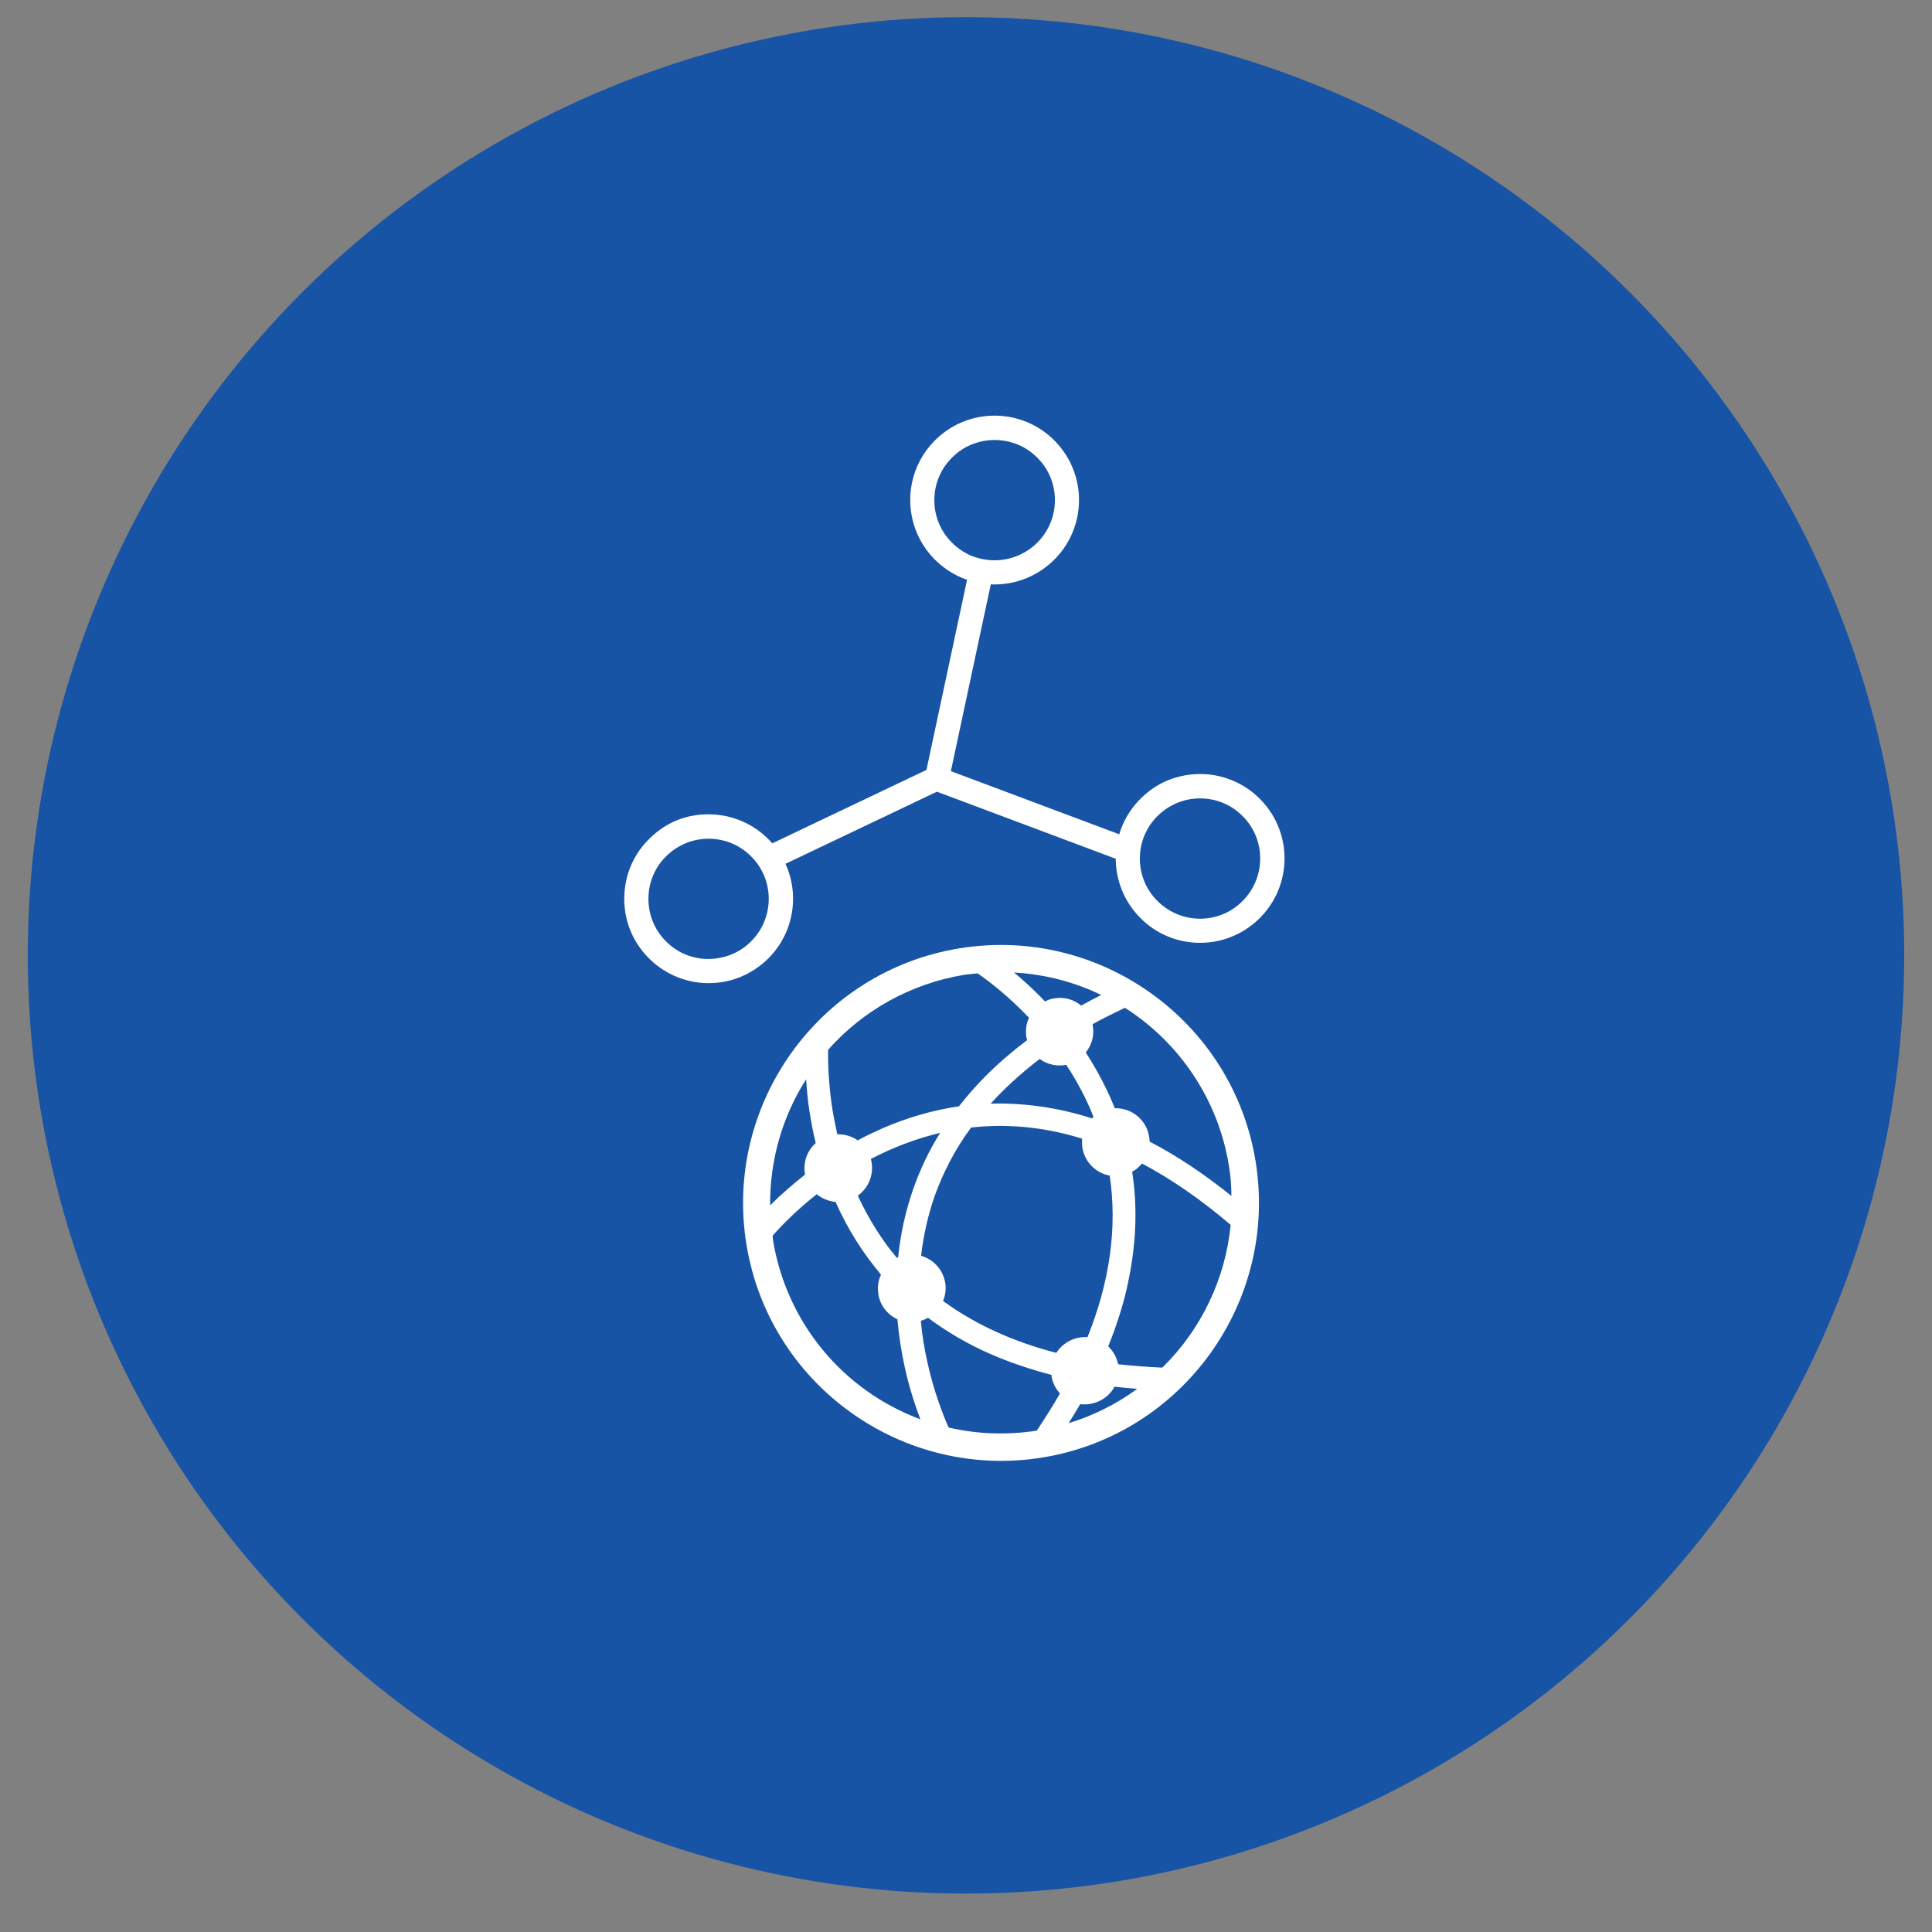
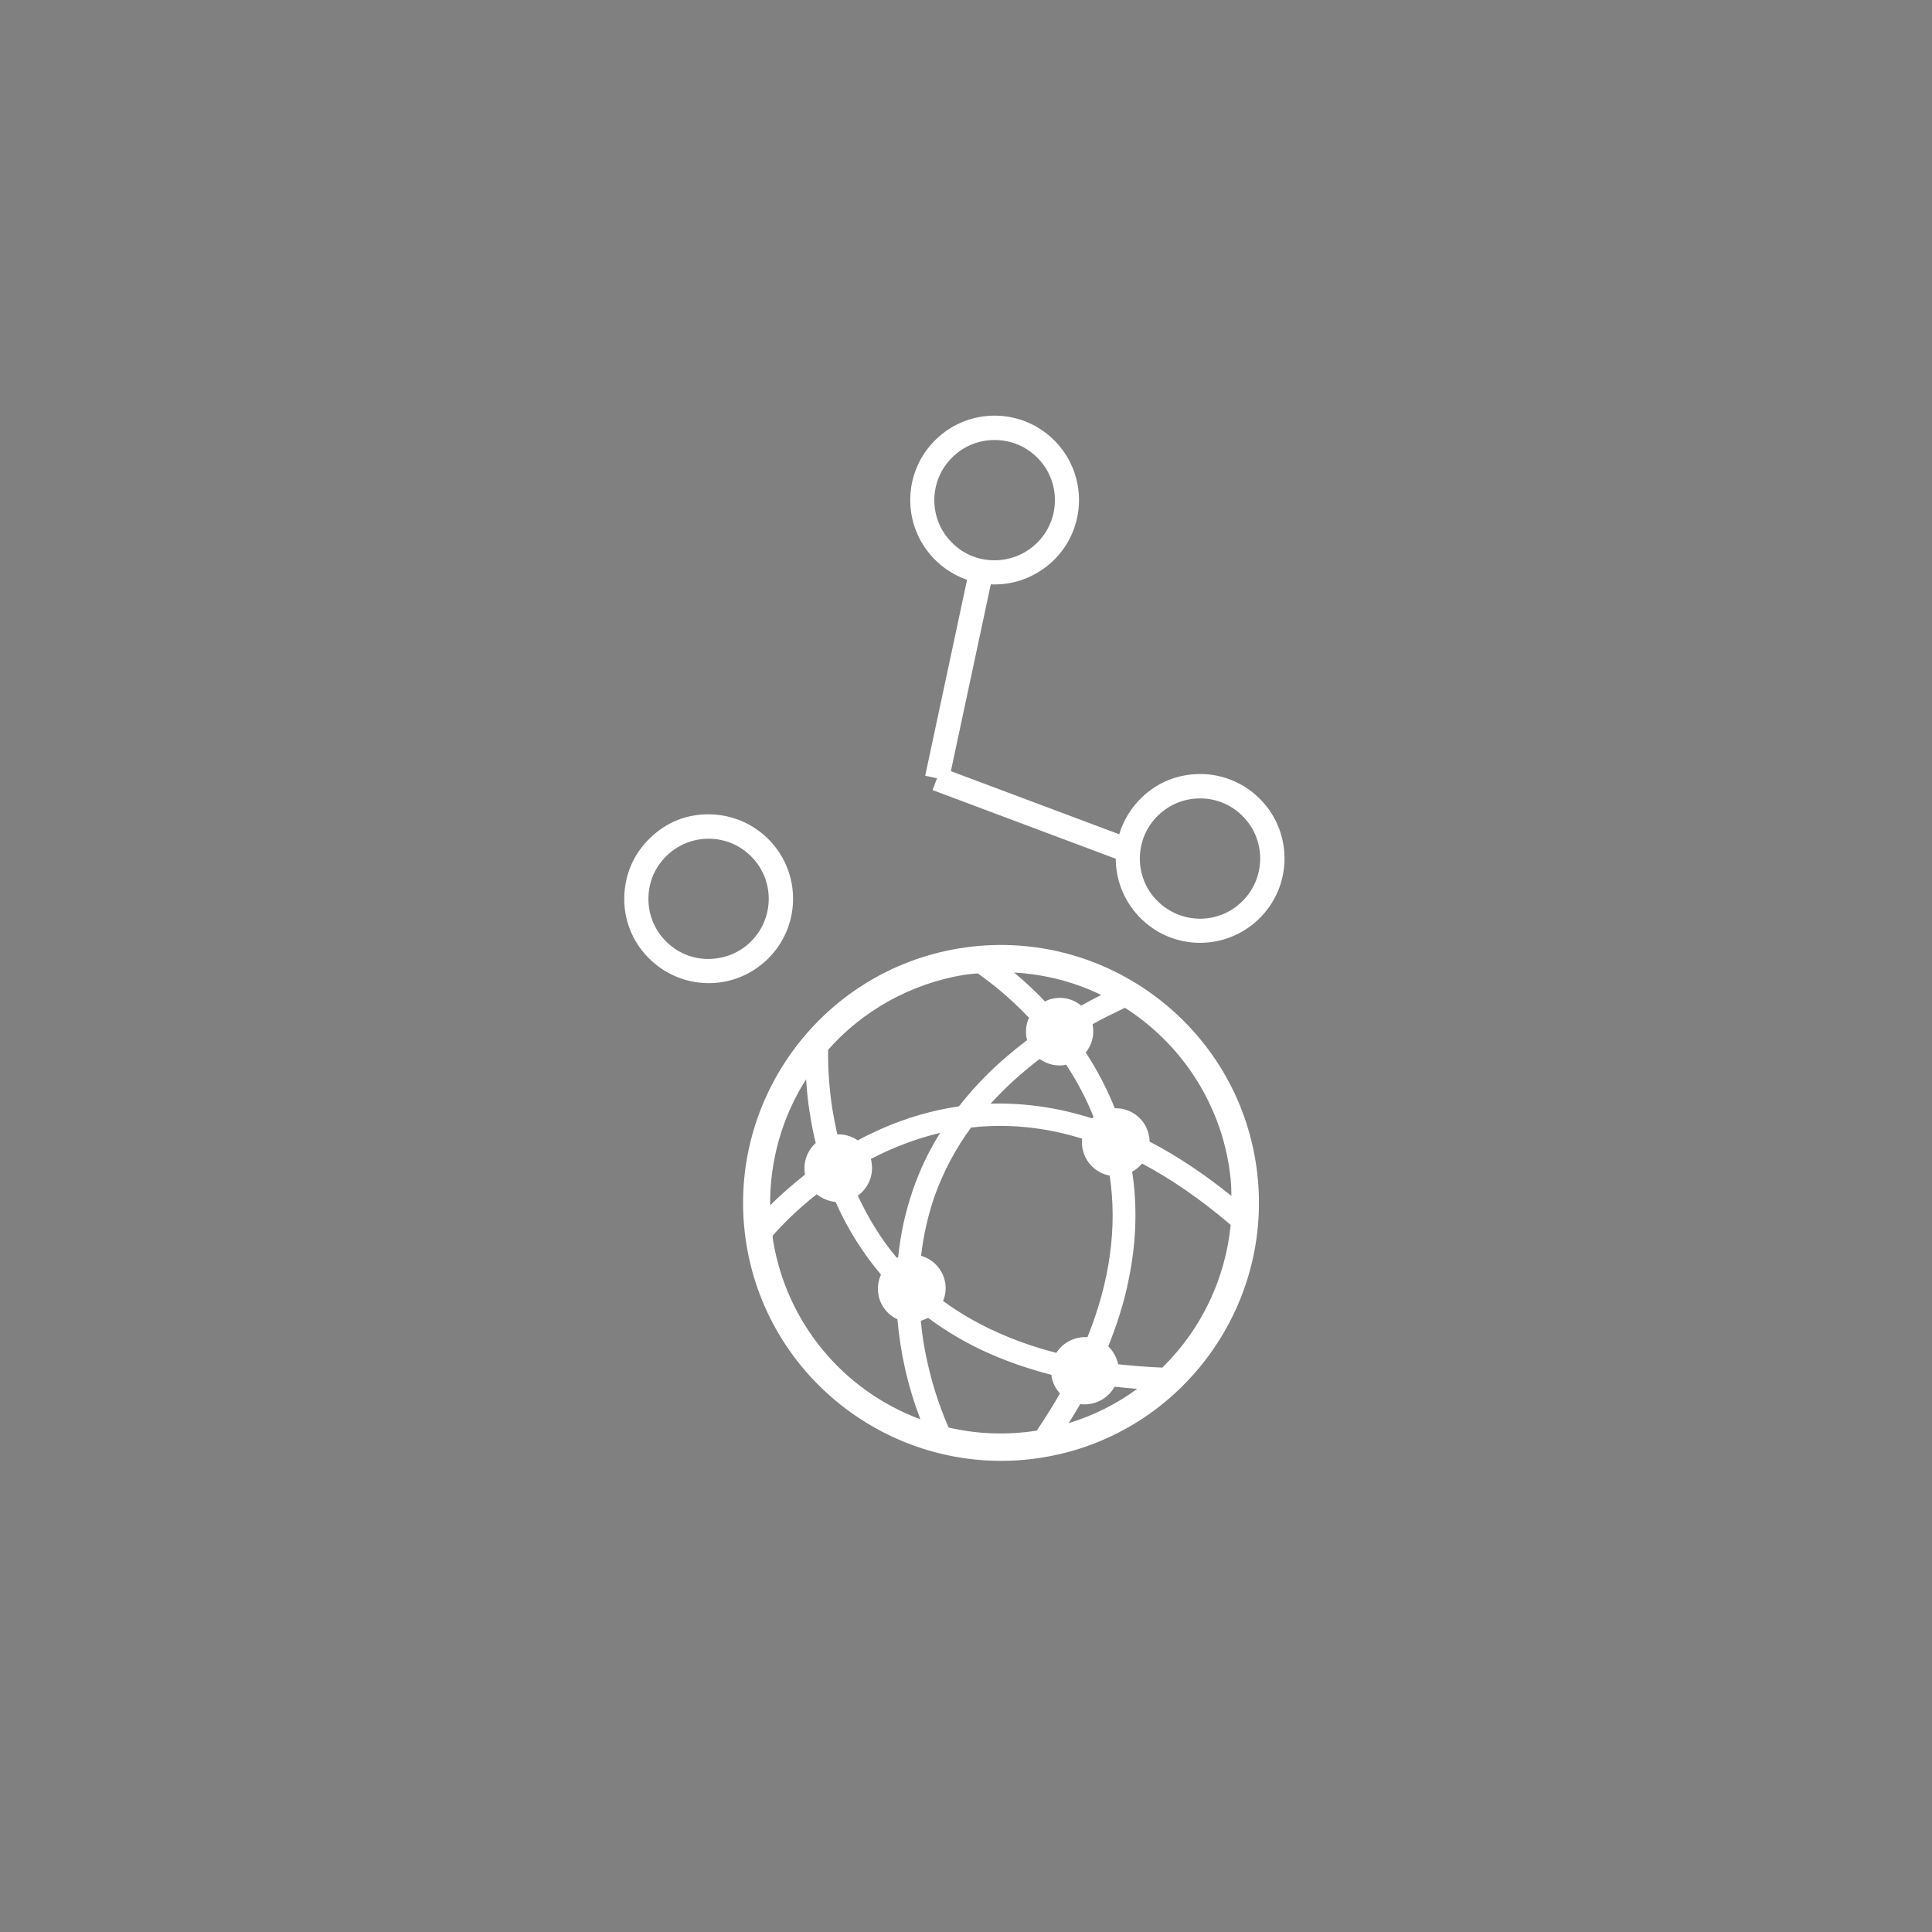
<svg xmlns="http://www.w3.org/2000/svg" viewBox="0 0 80 80">
  <rect x="0" y="0" width="80" height="80" fill="#808080" stroke="none" />
-   <circle cx="40" cy="39.56" fill="#1854a5" r="38.85" />
  <g fill="#ffffff">
    <path d="M29.34 40.71h-.06c-.93-.02-1.8-.4-2.45-1.07-.65-.67-1-1.55-.98-2.49s.39-1.8 1.07-2.45c.67-.65 1.51-1 2.49-.98.93.02 1.8.4 2.45 1.07 1.34 1.39 1.3 3.6-.09 4.94h0c-.66.63-1.51.98-2.42.98Zm0-5.98c-.65 0-1.26.25-1.73.7-.48.46-.75 1.08-.76 1.75-.01.67.24 1.3.7 1.77.46.48 1.08.75 1.75.76.67 0 1.3-.24 1.77-.7h0c.99-.95 1.02-2.54.06-3.52-.46-.48-1.08-.75-1.75-.76h-.05Z" />
    <path d="M41.18 24.2s-.04 0-.06 0c-.93-.02-1.8-.4-2.45-1.07-1.34-1.39-1.3-3.6.09-4.94 1.39-1.34 3.6-1.3 4.94.09 1.34 1.39 1.3 3.6-.09 4.94h0c-.66.63-1.52.98-2.42.98Zm0-5.98c-.62 0-1.25.23-1.73.7-.99.95-1.02 2.54-.06 3.52.46.48 1.08.75 1.75.76.67.01 1.3-.24 1.78-.7.99-.95 1.02-2.54.06-3.52-.49-.51-1.14-.76-1.79-.76Z" />
    <path d="M49.69 39.04c-.92 0-1.83-.36-2.51-1.07-1.34-1.39-1.3-3.6.09-4.94.67-.65 1.53-.99 2.49-.98.93.02 1.8.4 2.45 1.07 1.34 1.39 1.3 3.6-.09 4.94h0c-.68.65-1.55.98-2.42.98Zm0-5.98c-.65 0-1.26.25-1.73.7-.99.95-1.02 2.54-.06 3.52.96.99 2.54 1.02 3.52.06h0c.99-.95 1.02-2.54.06-3.52-.46-.48-1.08-.75-1.75-.76h-.05Z" />
    <path d="M35.33 27.44H44.1V28.44H35.33Z" transform="matrix(.209 -.978 .978 .209 4.09 60.94)" />
-     <path d="M42.26 29.49H43.26V37.95H42.26Z" transform="matrix(.351 -.936 .936 .351 -3.82 61.92)" />
-     <path d="M31.46 33.39H39.17V34.39H31.46Z" transform="matrix(.903 -.43 .43 .903 -11.13 18.46)" />
+     <path d="M42.26 29.49H43.26V37.95H42.26" transform="matrix(.351 -.936 .936 .351 -3.82 61.92)" />
    <path d="M39.72 39.27c-5.81.95-9.76 6.46-8.81 12.27s6.46 9.76 12.27 8.81c5.81-.95 9.76-6.46 8.81-12.27-.95-5.81-6.46-9.76-12.27-8.81Zm-5.94 8.06c-.36.32-.53.8-.45 1.27v.04c-.5.4-.99.82-1.44 1.27-.02-1.84.5-3.67 1.49-5.22.03.46.07.89.14 1.33.07.45.15.89.26 1.32Zm7.24-1.63c.59-.65 1.27-1.27 2.03-1.85.32.23.72.32 1.1.24.46.7.84 1.42 1.13 2.16-.02.02-.04.04-.06.06-1.4-.45-2.82-.65-4.21-.61Zm-3.88 6.39c-.64-.76-1.18-1.63-1.62-2.58.43-.31.66-.84.57-1.37 0-.05-.02-.1-.03-.15.94-.49 1.9-.85 2.87-1.08-.46.73-.83 1.51-1.11 2.31-.32.91-.53 1.86-.63 2.84-.01 0-.03.01-.04.02Zm2 1.03c-.09-.54-.48-.97-1-1.12.1-.86.29-1.69.56-2.47.36-1 .86-1.96 1.51-2.84.1-.01.19-.02.29-.03 1.42-.12 2.87.04 4.31.49-.01.12-.01.25.01.38.1.59.55 1.04 1.13 1.15.32 2.13.01 4.38-.92 6.69-.51-.04-1.02.22-1.29.65-1.81-.47-3.38-1.19-4.69-2.15.1-.24.13-.5.09-.76Zm5.62-11.49c-.31-.25-.71-.36-1.1-.29-.14.02-.27.06-.39.13-.06-.06-.12-.13-.18-.19-.35-.35-.7-.68-1.1-1.01 1.25.07 2.48.38 3.61.93-.32.16-.58.3-.83.44Zm-2.26 1.31s.02.09.03.13c-.61.46-1.18.95-1.69 1.46-.41.41-.79.84-1.13 1.28-1.08.16-2.17.47-3.21.93-.33.15-.66.3-.98.48-.25-.17-.55-.26-.85-.25-.08-.36-.15-.73-.21-1.08-.12-.81-.18-1.62-.17-2.42 1.45-1.64 3.44-2.74 5.61-3.1.18-.03.35-.04.53-.06h.06c.66.46 1.32 1.02 1.92 1.63.06.07.13.13.2.2-.12.25-.15.53-.11.81Zm-10.5 8.27v-.05c.37-.42.98-1.05 1.82-1.71.22.18.49.29.78.32.49 1.11 1.13 2.12 1.88 3.01-.12.25-.15.53-.11.81.07.46.38.85.79 1.04.06.67.16 1.34.31 2.01.16.73.38 1.44.64 2.13-3.22-1.2-5.54-4.01-6.1-7.41 0-.05-.01-.09-.02-.14Zm7.28 7.9c-.22-.5-.61-1.47-.88-2.71-.13-.57-.22-1.14-.27-1.71.1-.03.2-.07.3-.12.78.58 1.65 1.09 2.59 1.5.78.34 1.63.63 2.52.86 0 .02 0 .03 0 .05.04.27.17.52.35.72-.26.46-.58.97-.96 1.54-1.23.19-2.45.15-3.65-.13Zm5.44-.97c.57.08 1.16-.21 1.43-.72.28.03.58.06.94.09-.86.63-1.82 1.11-2.84 1.42.19-.3.34-.55.48-.79Zm1.95-4.85c.37-1.63.45-3.23.21-4.77.16-.09.29-.2.41-.34 1.21.64 2.44 1.49 3.67 2.54-.22 2.24-1.22 4.33-2.83 5.91-.69-.03-1.29-.08-1.83-.14-.06-.28-.2-.54-.41-.74.33-.82.6-1.65.78-2.45Zm.93-6.01c0-.07 0-.15-.02-.22-.11-.7-.73-1.19-1.42-1.17-.26-.66-.59-1.31-.97-1.94-.08-.12-.15-.25-.23-.37.25-.31.36-.71.29-1.11 0-.02 0-.04-.01-.06.39-.22.82-.43 1.34-.68 2.29 1.46 3.86 3.83 4.3 6.5.07.41.11.83.11 1.29-1.13-.91-2.27-1.67-3.39-2.25Z" />
  </g>
</svg>